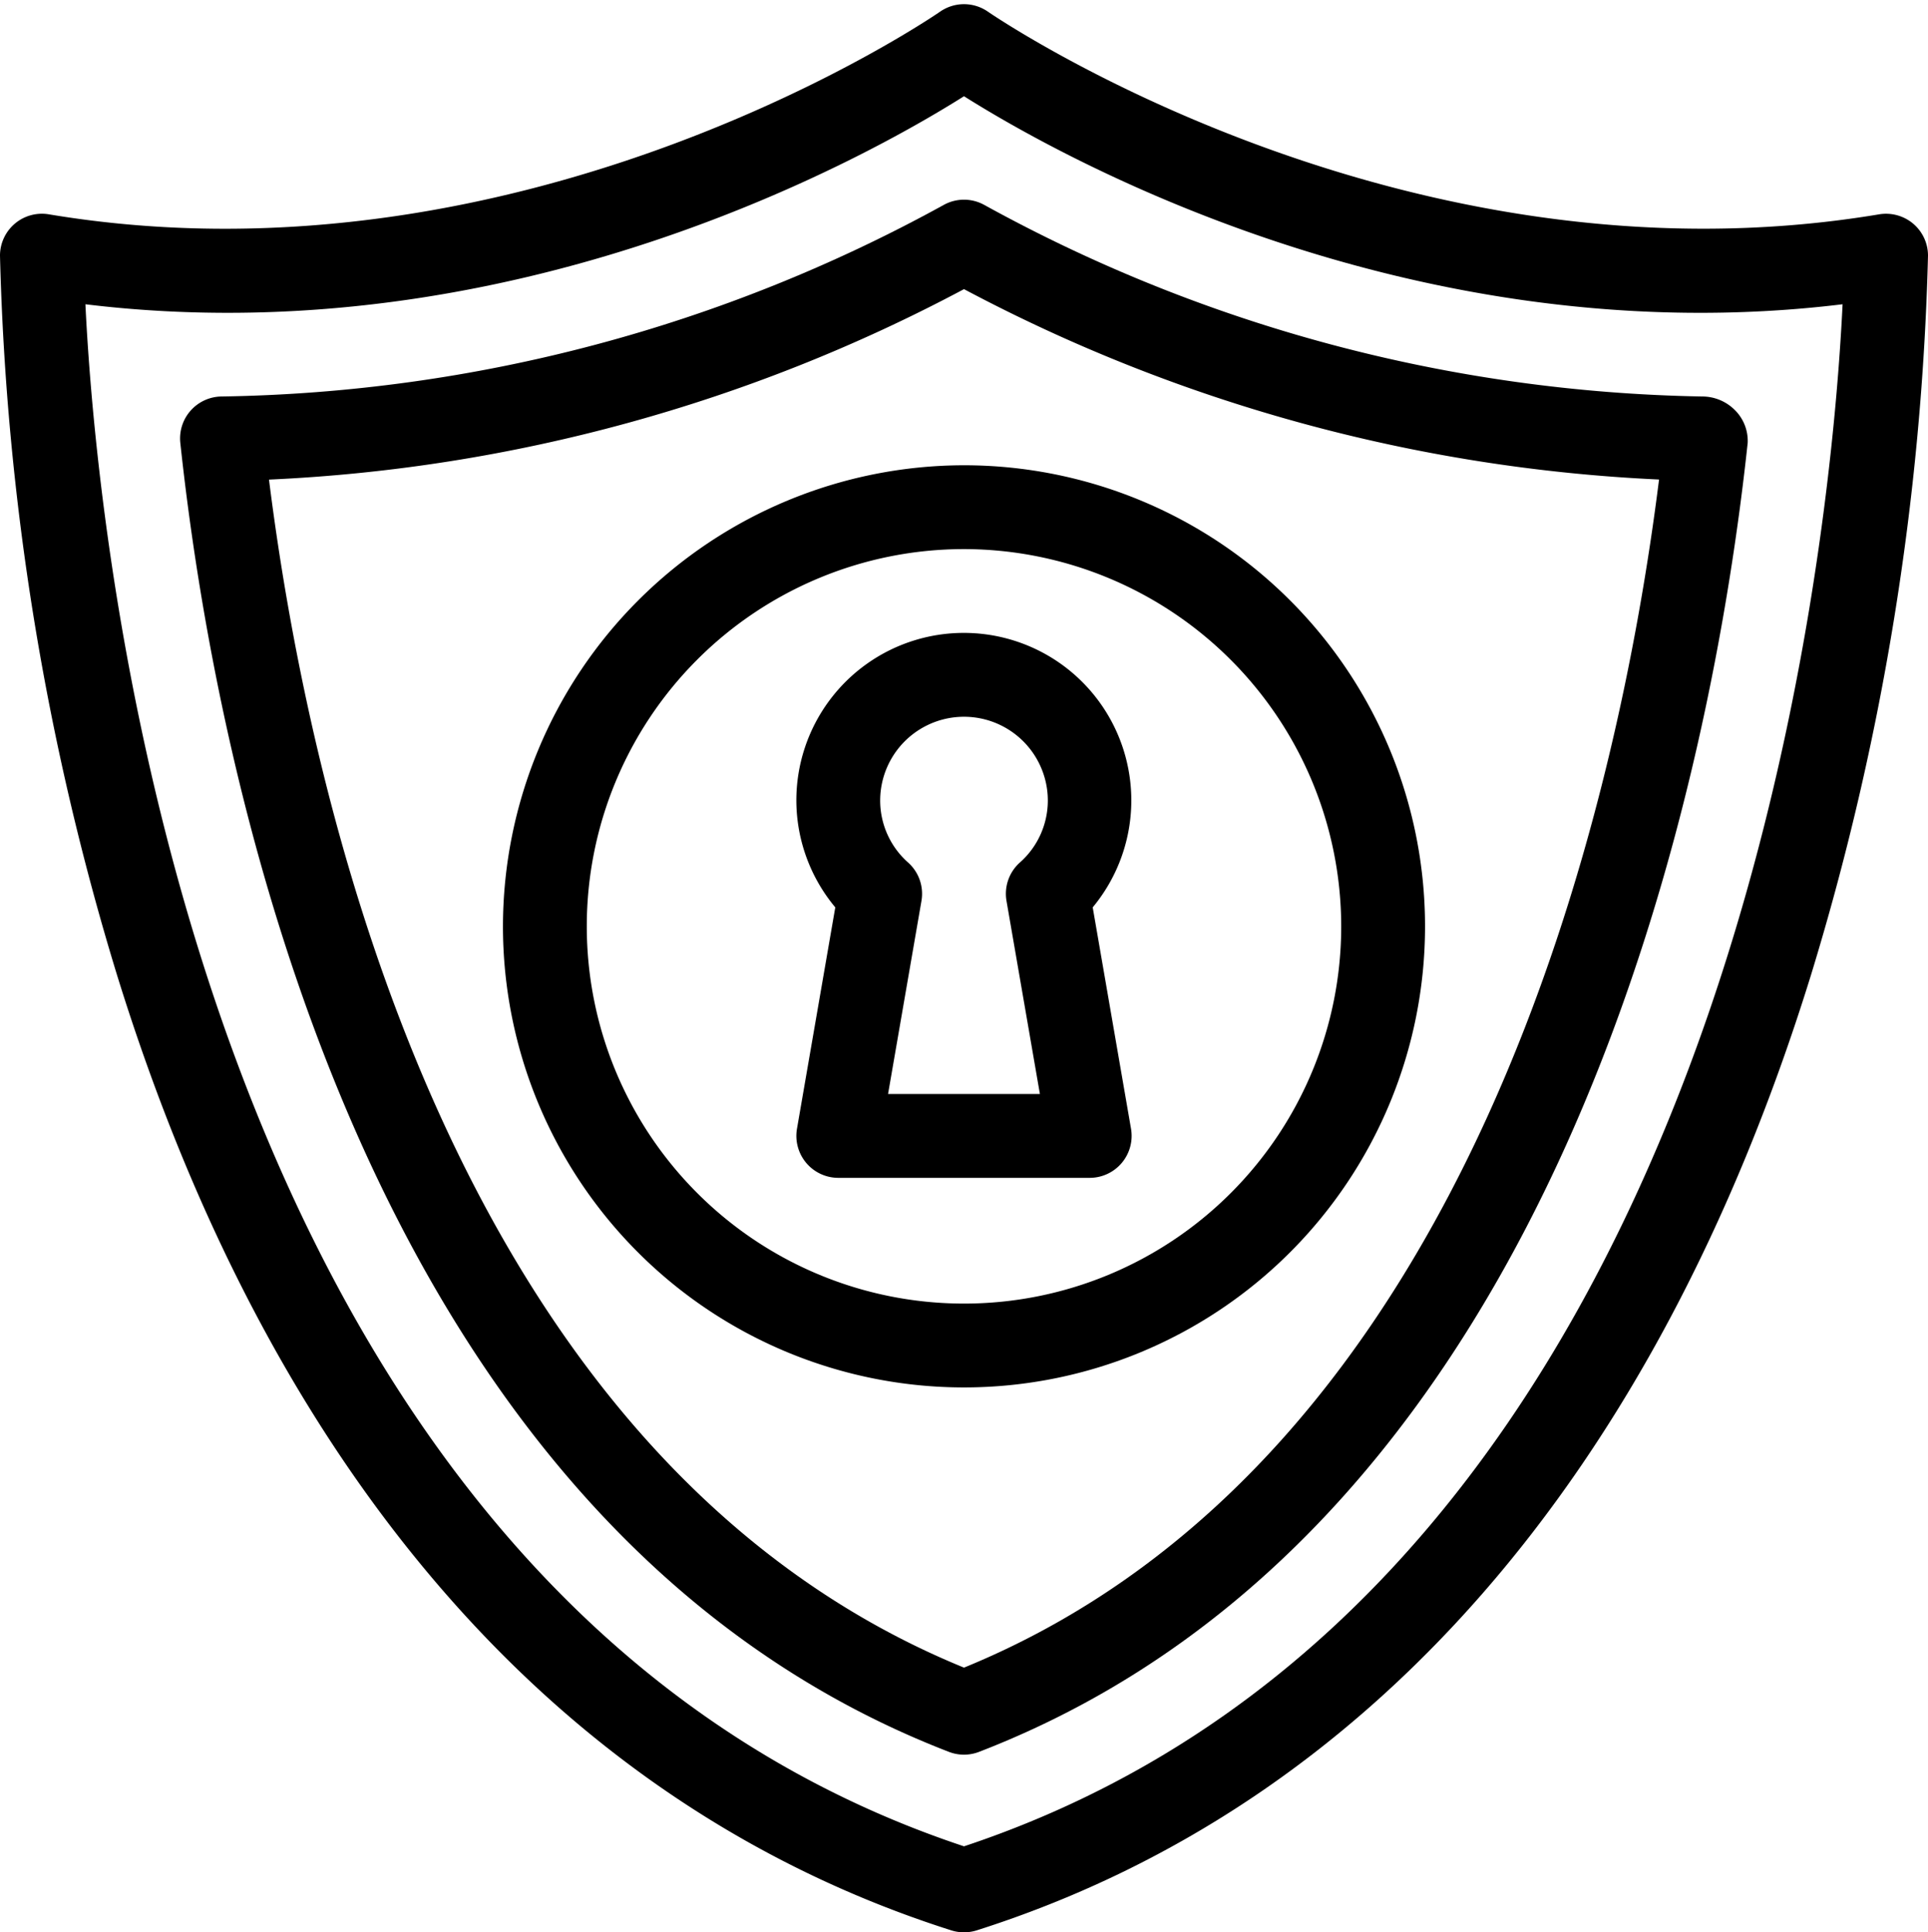
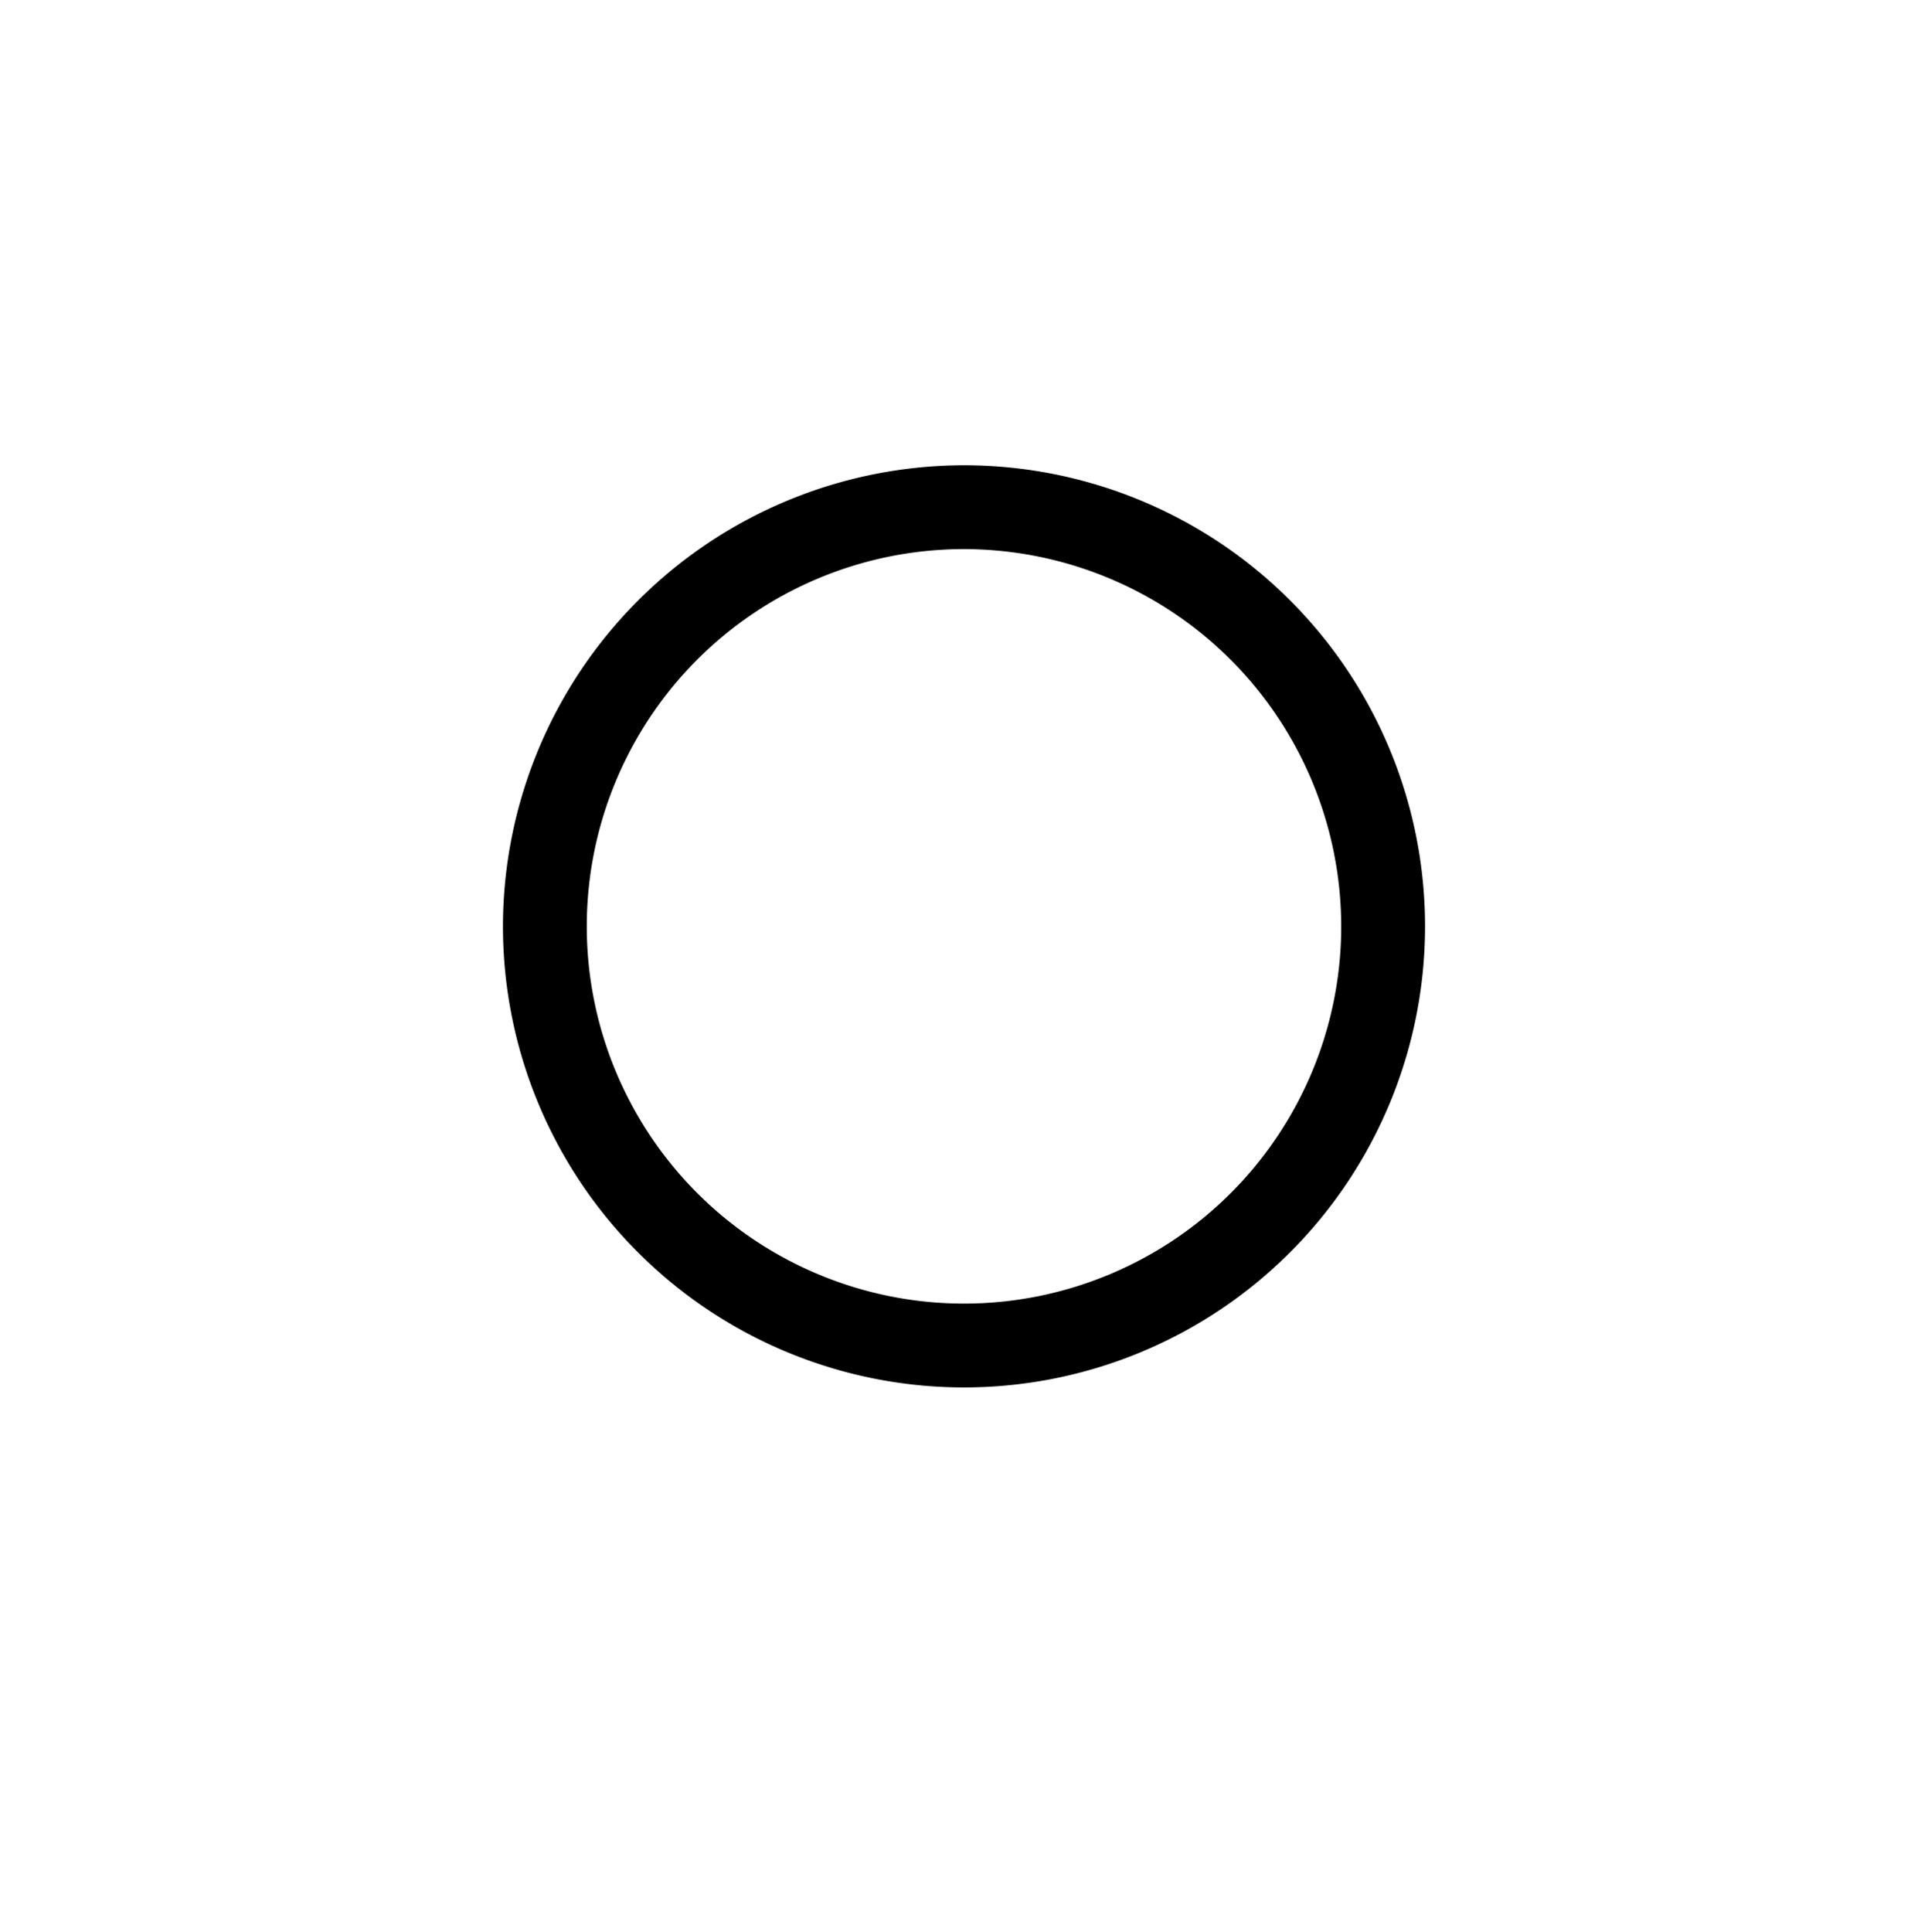
<svg xmlns="http://www.w3.org/2000/svg" height="46.1" preserveAspectRatio="xMidYMid meet" version="1.0" viewBox="2.0 1.9 46.0 46.1" width="46.0" zoomAndPan="magnify">
  <g id="change1_1">
-     <path d="M47.647,7.237a1.006,1.006,0,0,0-.811-.224C35.404,8.922,25.67,2.248,25.573,2.18a1.001,1.001,0,0,0-1.146,0c-.098.068-9.802,6.746-21.262,4.833A1,1,0,0,0,2,8,64.111,64.111,0,0,0,4.795,25.171C8.494,37.109,15.376,44.987,24.697,47.953a1.004,1.004,0,0,0,.606,0c9.321-2.966,16.203-10.844,19.902-22.782A64.111,64.111,0,0,0,48,8.0.999.999,0,0,0,47.647,7.237ZM25,45.948C6.569,39.821,4.312,14.859,4.038,9.159,14.266,10.402,22.747,5.616,25,4.196c2.253,1.42,10.733,6.207,20.962,4.963C45.688,14.859,43.431,39.821,25,45.948Z" fill="inherit" />
-     <path d="M24.52,6.787A36.892,36.892,0,0,1,7.296,11.359a1.001,1.001,0,0,0-.994,1.106c.811,7.574,4.221,25.779,18.337,31.229a.997.997,0,0,0,.721,0c14.117-5.451,17.527-23.655,18.338-31.229a1.036,1.036,0,0,0-.298-.774,1.101,1.101,0,0,0-.791-.332A36.797,36.797,0,0,1,25.48,6.787.998.998,0,0,0,24.52,6.787ZM25,41.685C12.822,36.706,9.379,21,8.418,13.342A39.013,39.013,0,0,0,25,8.798a39.134,39.134,0,0,0,16.583,4.542C40.622,20.996,37.179,36.705,25,41.685Z" fill="inherit" />
-     <path d="M14,24A11,11,0,1,0,25,13,11.013,11.013,0,0,0,14,24Zm20,0a9,9,0,1,1-9-9A9.01,9.01,0,0,1,34,24Z" fill="inherit" />
-     <path d="M21,21a3.989,3.989,0,0,0,.929,2.547l-.914,5.282A1.001,1.001,0,0,0,22,30h6a1.001,1.001,0,0,0,.985-1.171l-.914-5.282A3.996,3.996,0,1,0,21,21Zm6,0a1.975,1.975,0,0,1-.67,1.48.999.999,0,0,0-.316.913l.797,4.607H23.188l.797-4.607a.999.999,0,0,0-.316-.913A1.975,1.975,0,0,1,23,21a2,2,0,0,1,4,0Z" fill="inherit" />
+     <path d="M14,24A11,11,0,1,0,25,13,11.013,11.013,0,0,0,14,24m20,0a9,9,0,1,1-9-9A9.01,9.01,0,0,1,34,24Z" fill="inherit" />
  </g>
</svg>